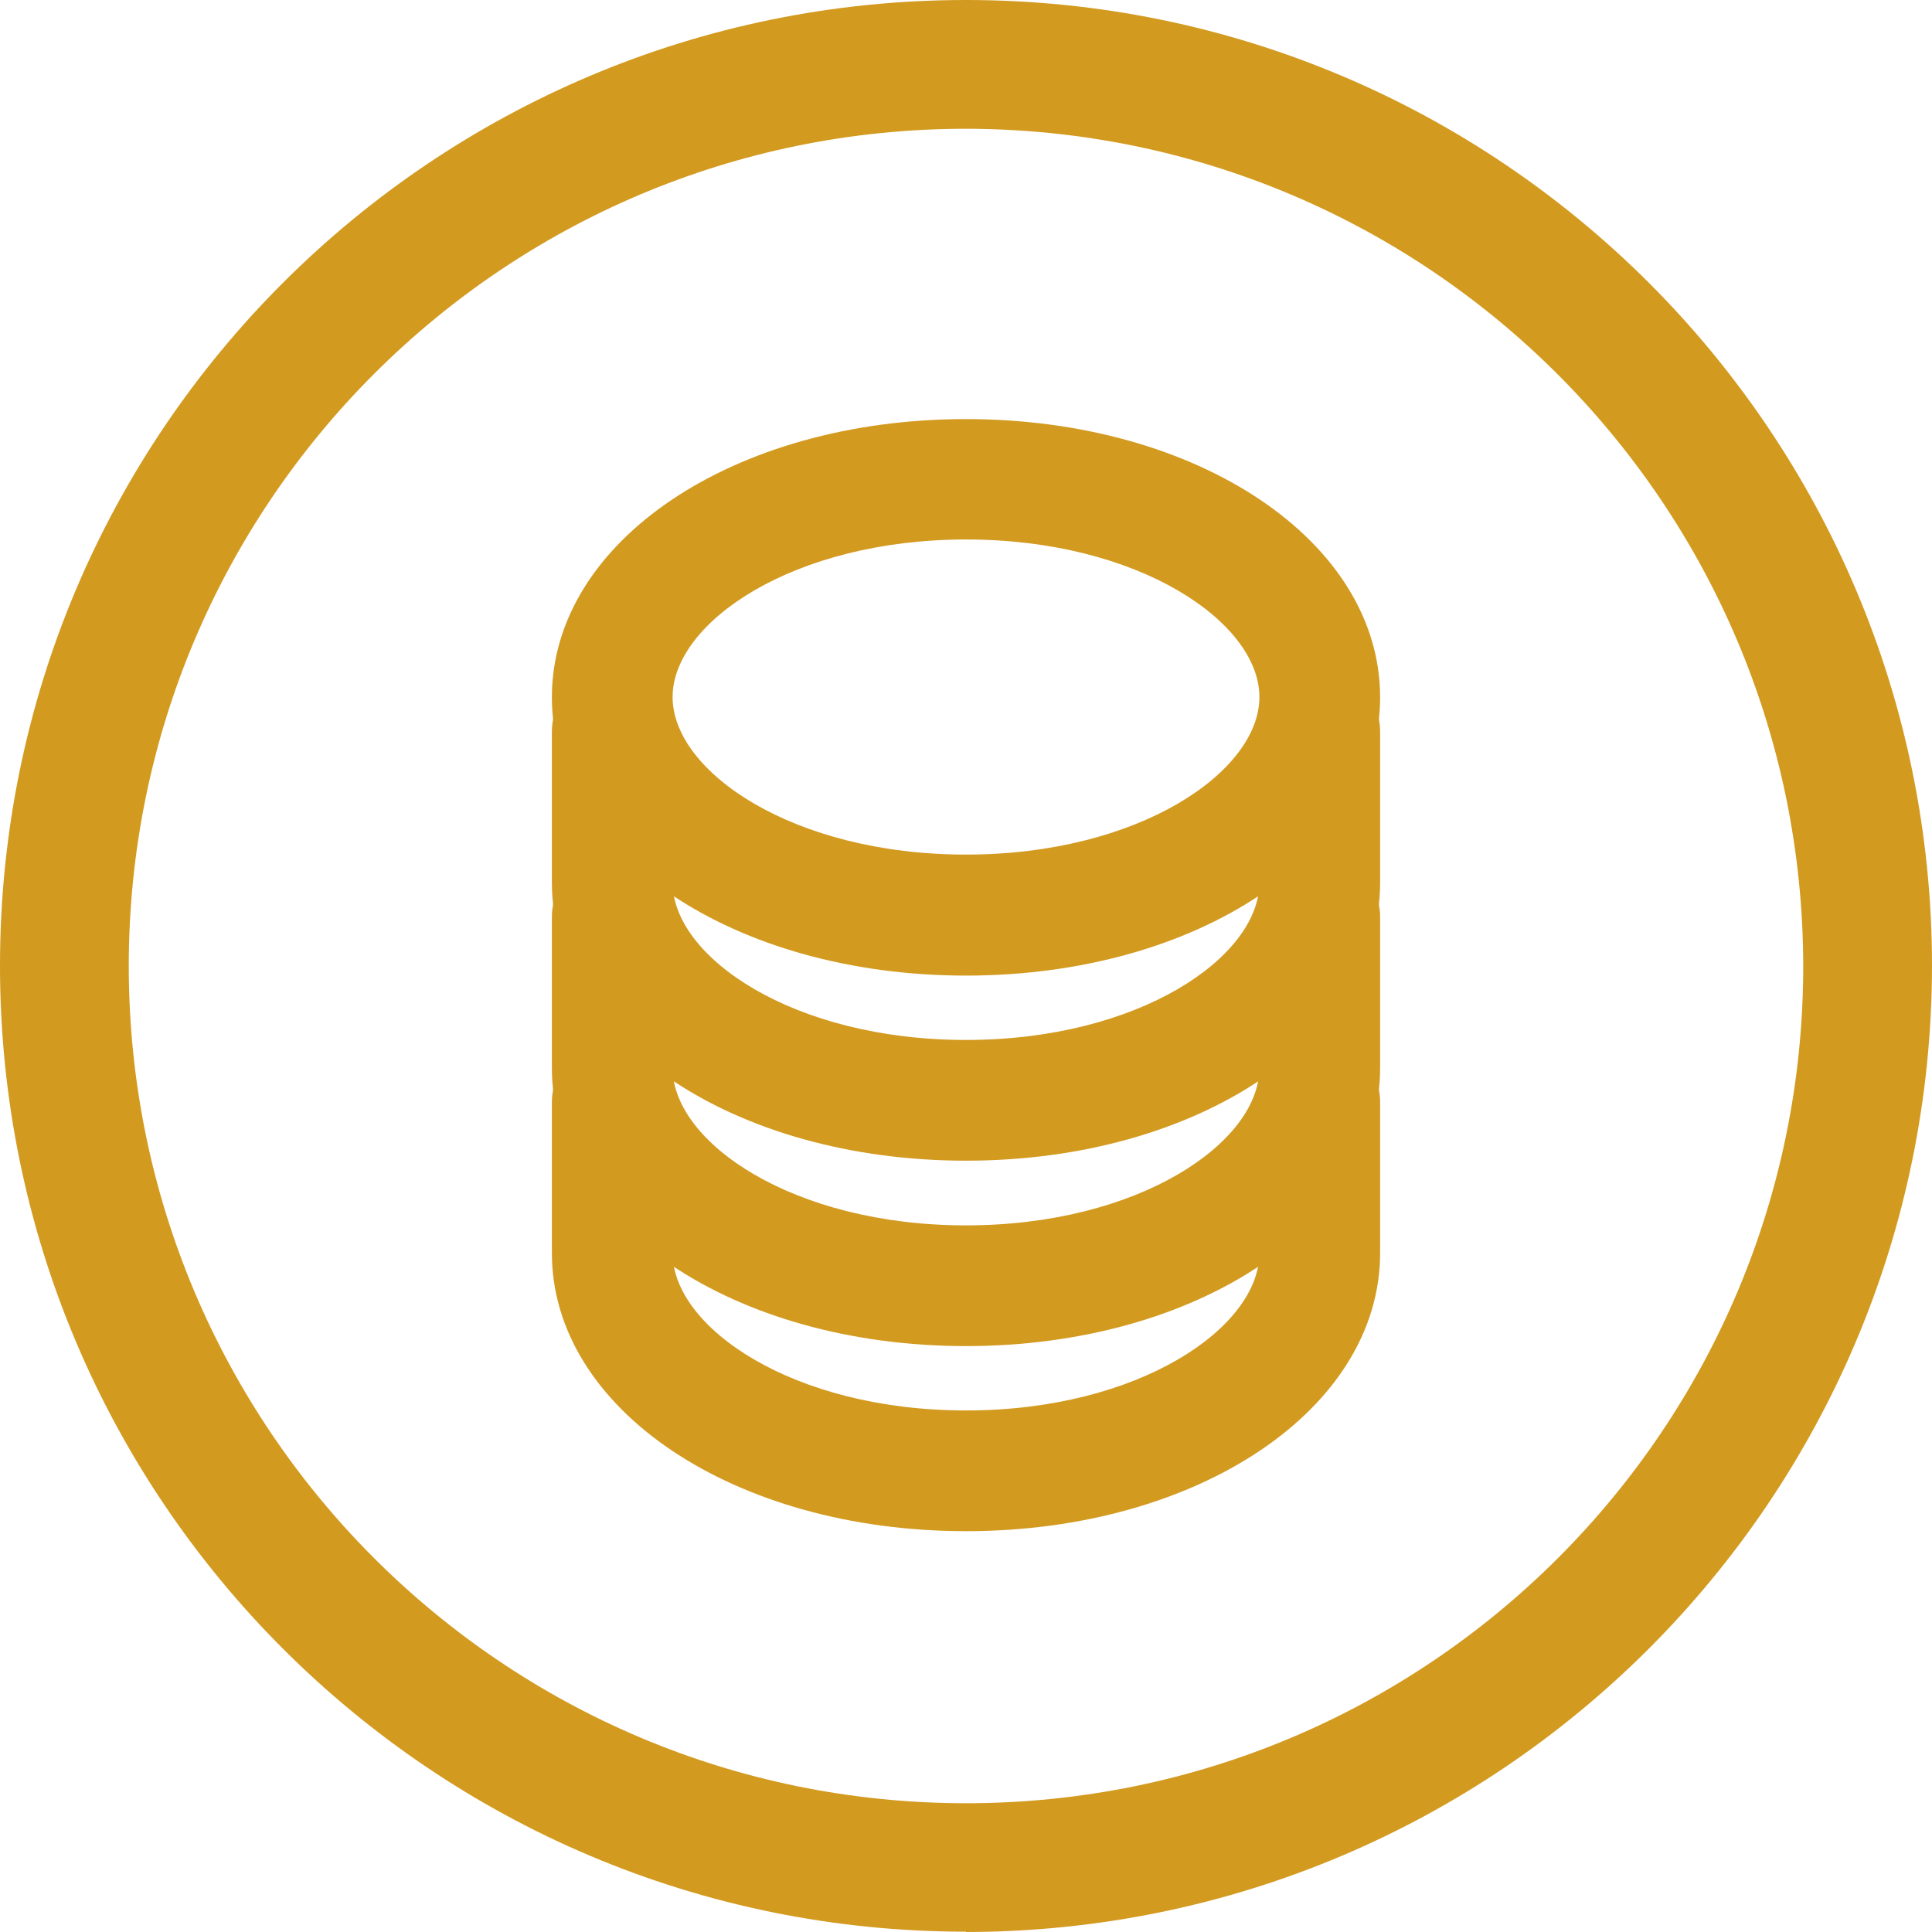
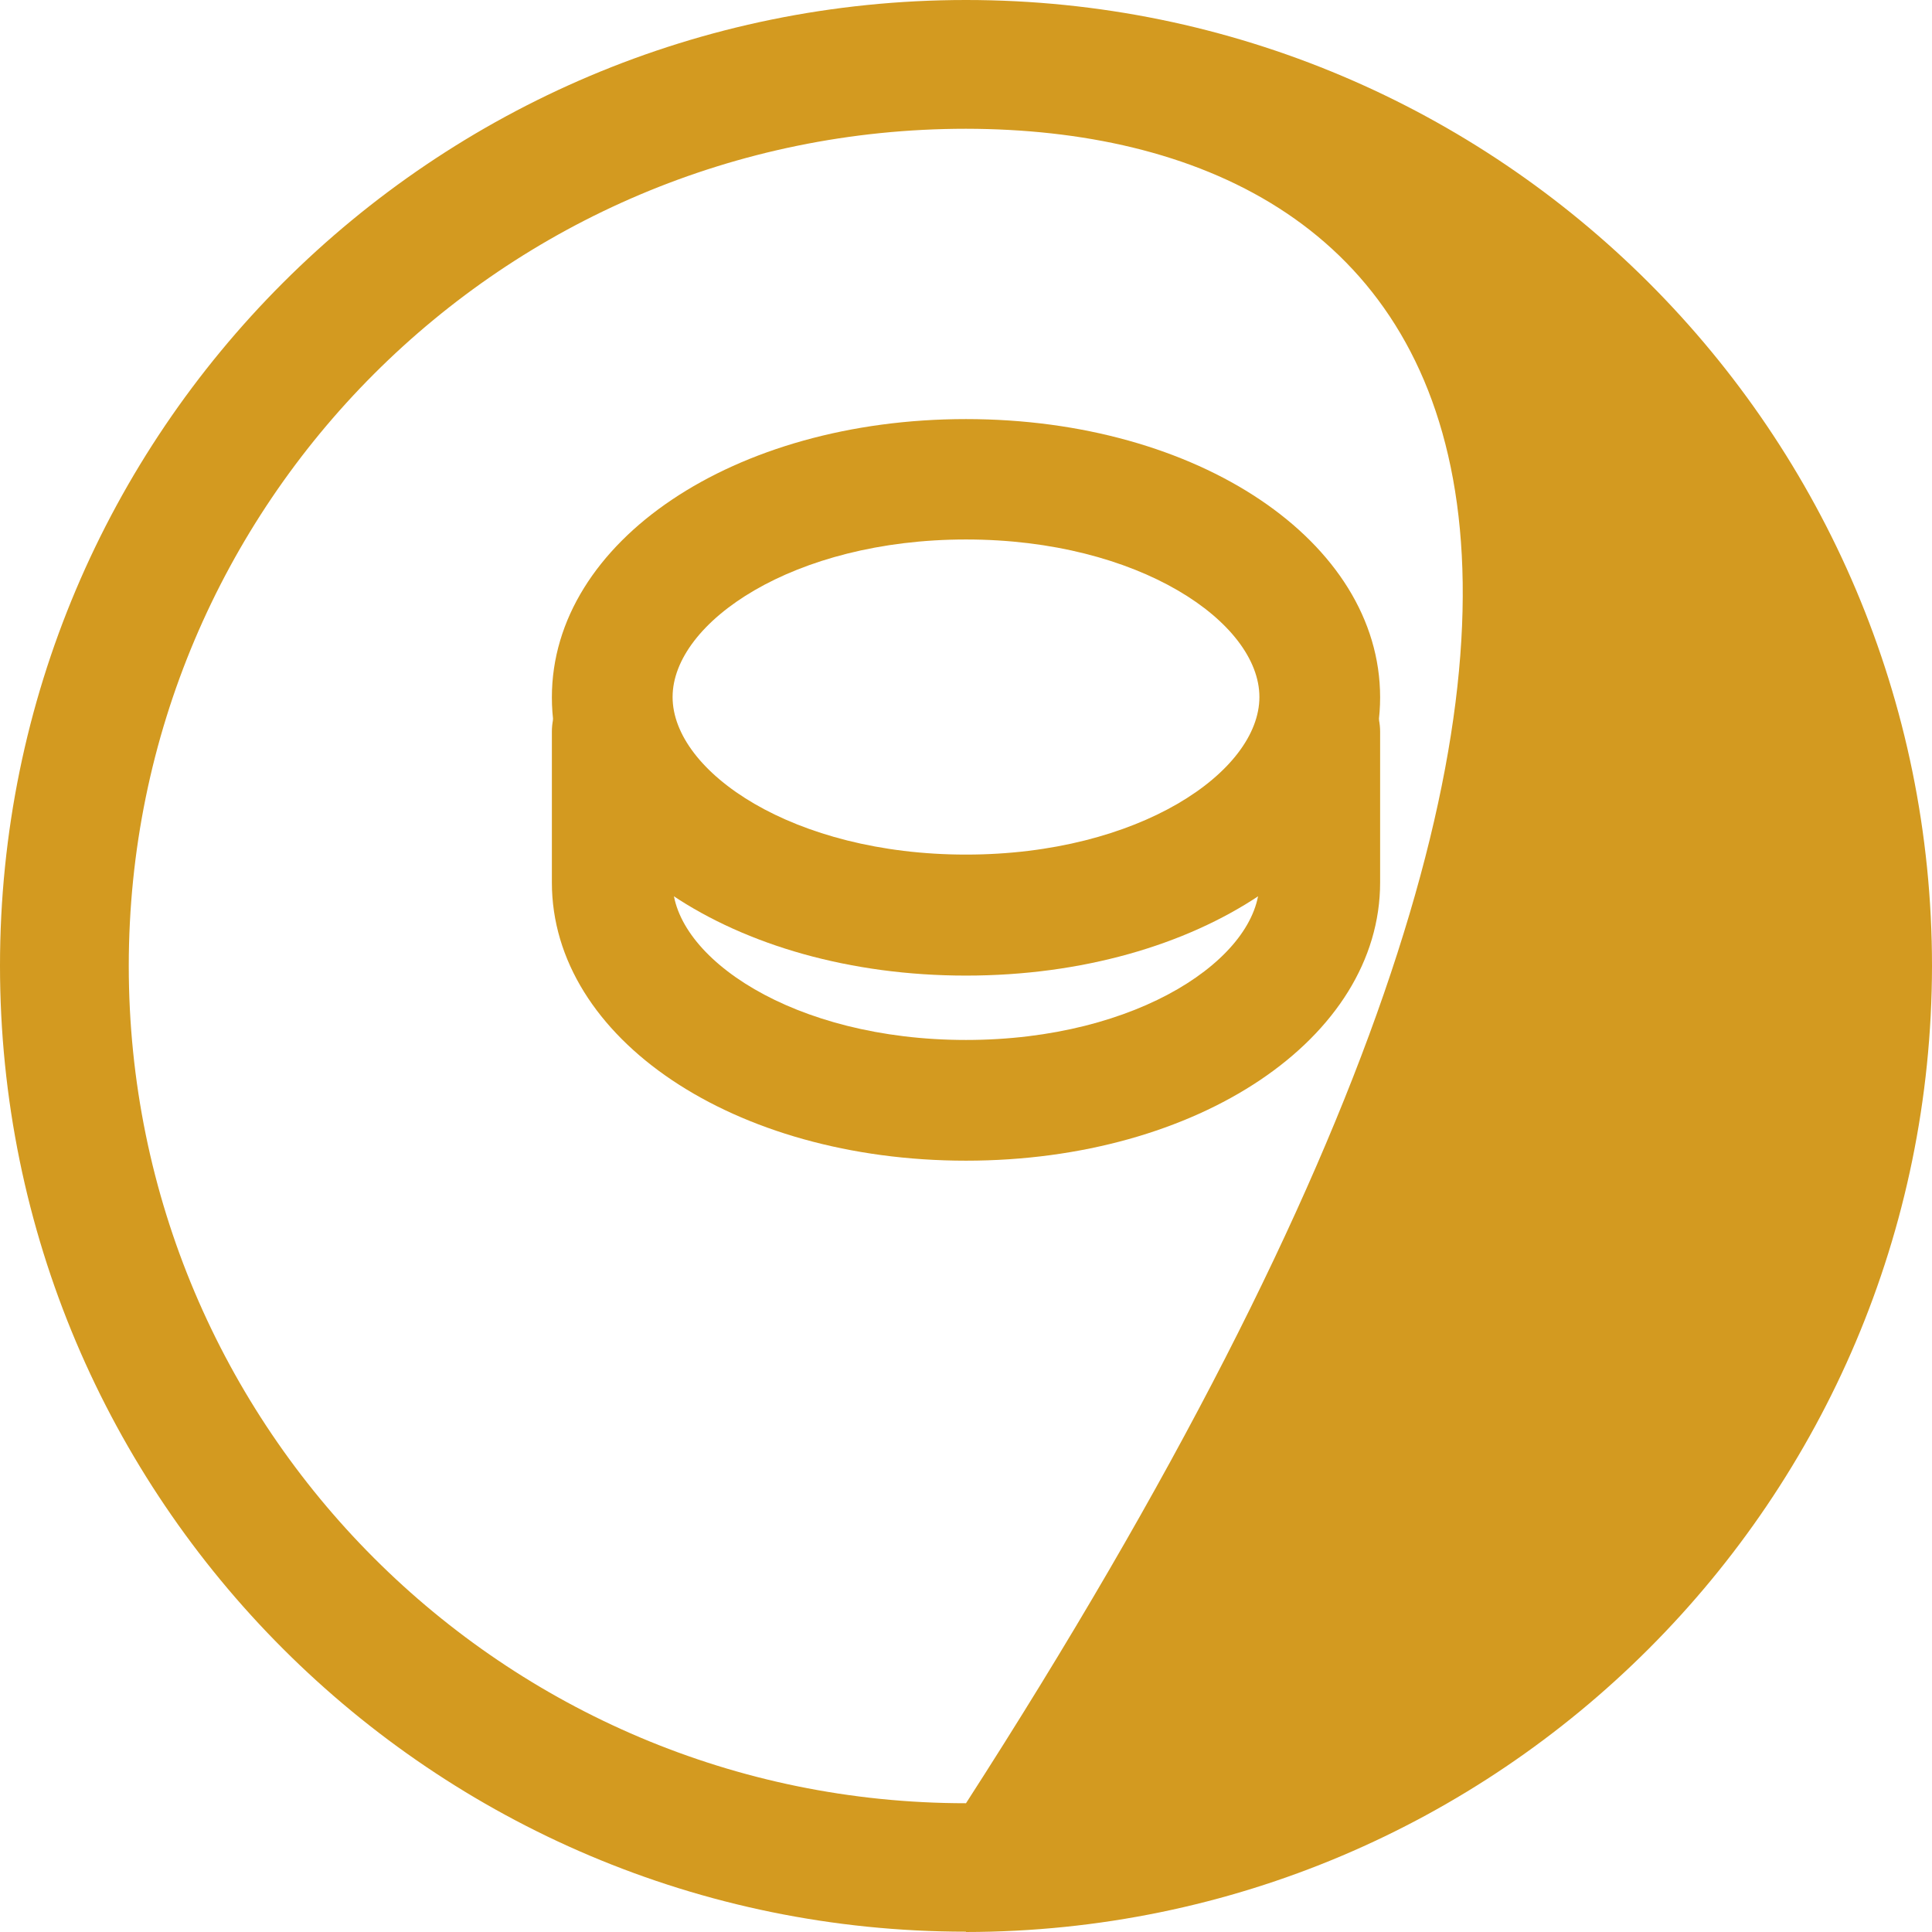
<svg xmlns="http://www.w3.org/2000/svg" width="60" height="60" viewBox="0 0 60 60" fill="none">
  <g id="ico-pricelist">
-     <path id="Vector" d="M30 59.99C13.438 59.99 0 46.562 0 29.99C0 13.419 13.438 0 30 0C46.562 0 60 13.428 60 30C59.981 46.562 46.562 59.981 30 60V59.99ZM30 3.999C15.639 3.999 3.999 15.639 3.999 30C3.999 44.361 15.639 56.001 30 56.001C44.361 56.001 56.001 44.361 56.001 30C55.982 15.649 44.351 4.018 30 3.999Z" fill="#D39A20" />
+     <path id="Vector" d="M30 59.99C13.438 59.99 0 46.562 0 29.99C0 13.419 13.438 0 30 0C46.562 0 60 13.428 60 30C59.981 46.562 46.562 59.981 30 60V59.99ZM30 3.999C15.639 3.999 3.999 15.639 3.999 30C3.999 44.361 15.639 56.001 30 56.001C55.982 15.649 44.351 4.018 30 3.999Z" fill="#D39A20" />
    <path id="Vector_2" d="M30 30.298C22.791 30.298 17.139 26.501 17.139 21.657C17.139 16.812 22.791 13.015 30 13.015C37.209 13.015 42.861 16.812 42.861 21.657C42.861 26.501 37.209 30.298 30 30.298ZM30 16.754C24.636 16.754 20.888 19.33 20.888 21.647C20.888 23.964 24.627 26.54 30 26.54C35.373 26.54 39.112 23.964 39.112 21.647C39.112 19.33 35.373 16.754 30 16.754Z" fill="#D39A20" />
    <path id="Vector_3" d="M30 36.046C22.791 36.046 17.139 32.249 17.139 27.405V22.724C17.139 21.685 17.975 20.849 19.013 20.849C20.051 20.849 20.888 21.685 20.888 22.724V27.405C20.888 29.721 24.627 32.297 30 32.297C35.373 32.297 39.112 29.721 39.112 27.405V22.724C39.112 21.685 39.949 20.849 40.987 20.849C42.025 20.849 42.861 21.685 42.861 22.724V27.405C42.861 32.249 37.209 36.046 30 36.046Z" fill="#D39A20" />
-     <path id="Vector_4" d="M30 41.804C22.791 41.804 17.139 38.007 17.139 33.163V28.481C17.139 27.443 17.975 26.607 19.013 26.607C20.051 26.607 20.888 27.443 20.888 28.481V33.163C20.888 35.479 24.627 38.055 30 38.055C35.373 38.055 39.112 35.479 39.112 33.163V28.481C39.112 27.443 39.949 26.607 40.987 26.607C42.025 26.607 42.861 27.443 42.861 28.481V33.163C42.861 38.007 37.209 41.804 30 41.804Z" fill="#D39A20" />
-     <path id="Vector_5" d="M30 47.552C22.791 47.552 17.139 43.755 17.139 38.911V34.229C17.139 33.191 17.975 32.355 19.013 32.355C20.051 32.355 20.888 33.191 20.888 34.229V38.911C20.888 41.227 24.627 43.803 30 43.803C35.373 43.803 39.112 41.227 39.112 38.911V34.229C39.112 33.191 39.949 32.355 40.987 32.355C42.025 32.355 42.861 33.191 42.861 34.229V38.911C42.861 43.755 37.209 47.552 30 47.552Z" fill="#D39A20" />
  </g>
</svg>